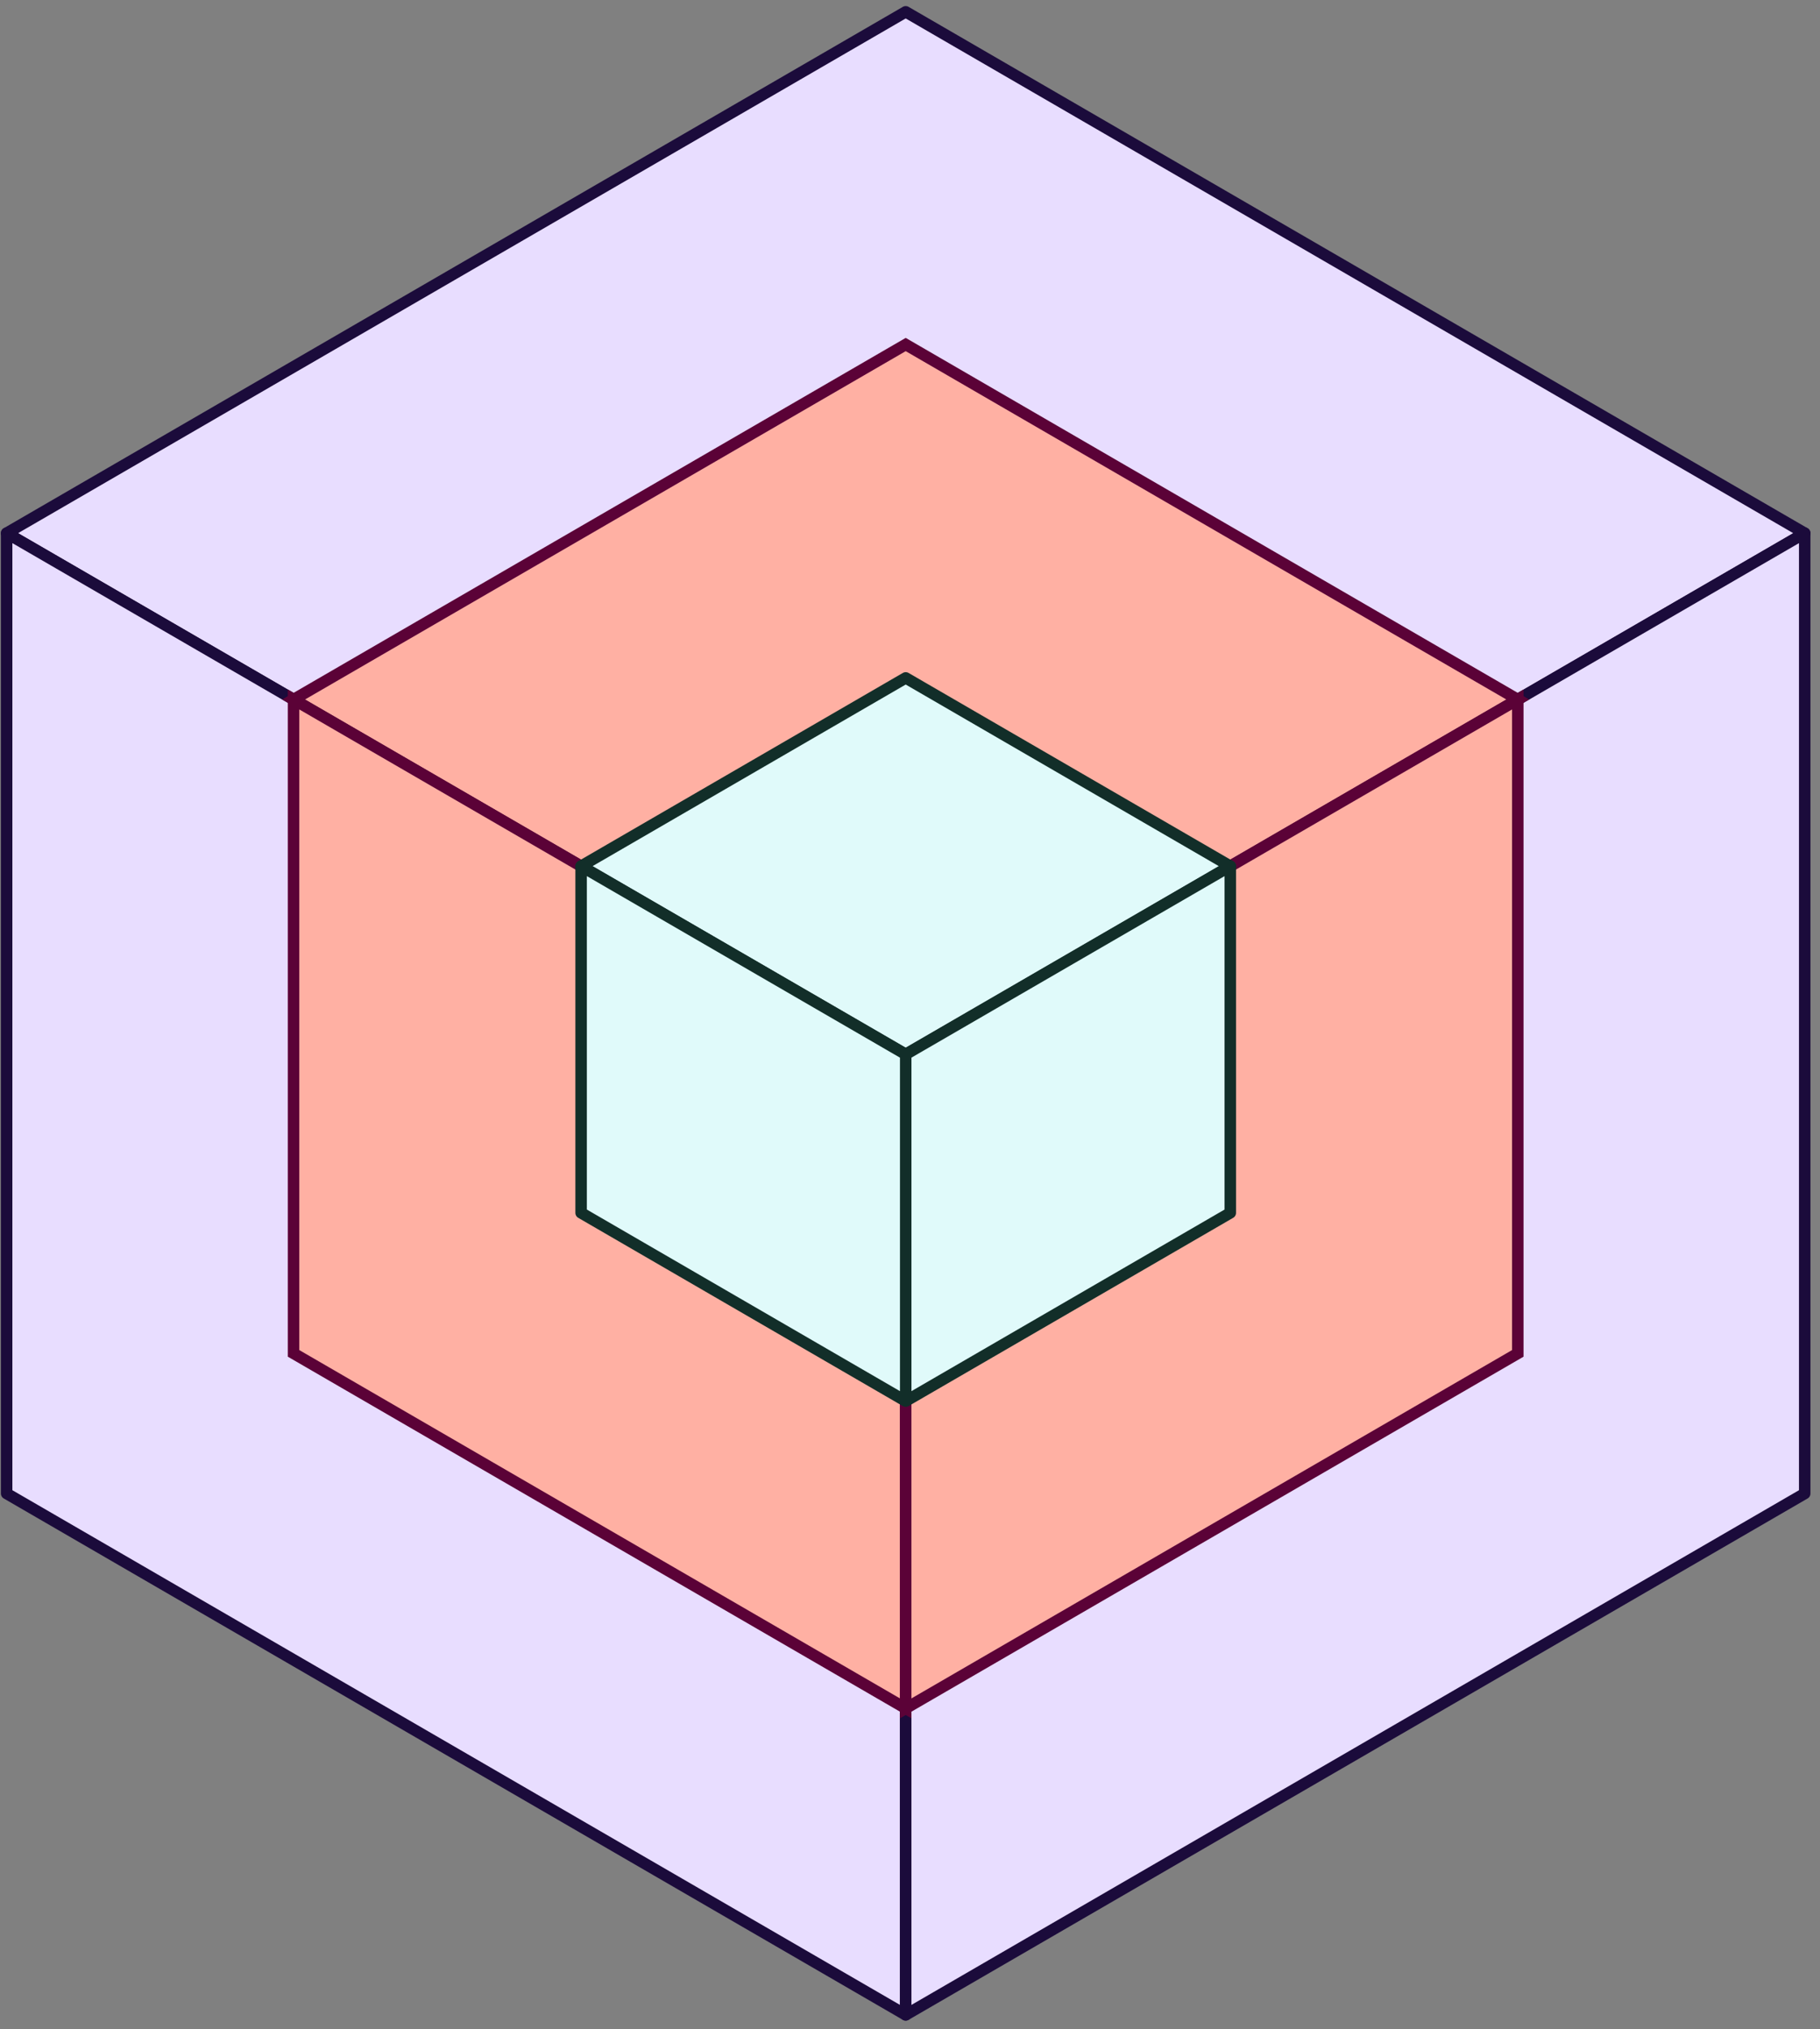
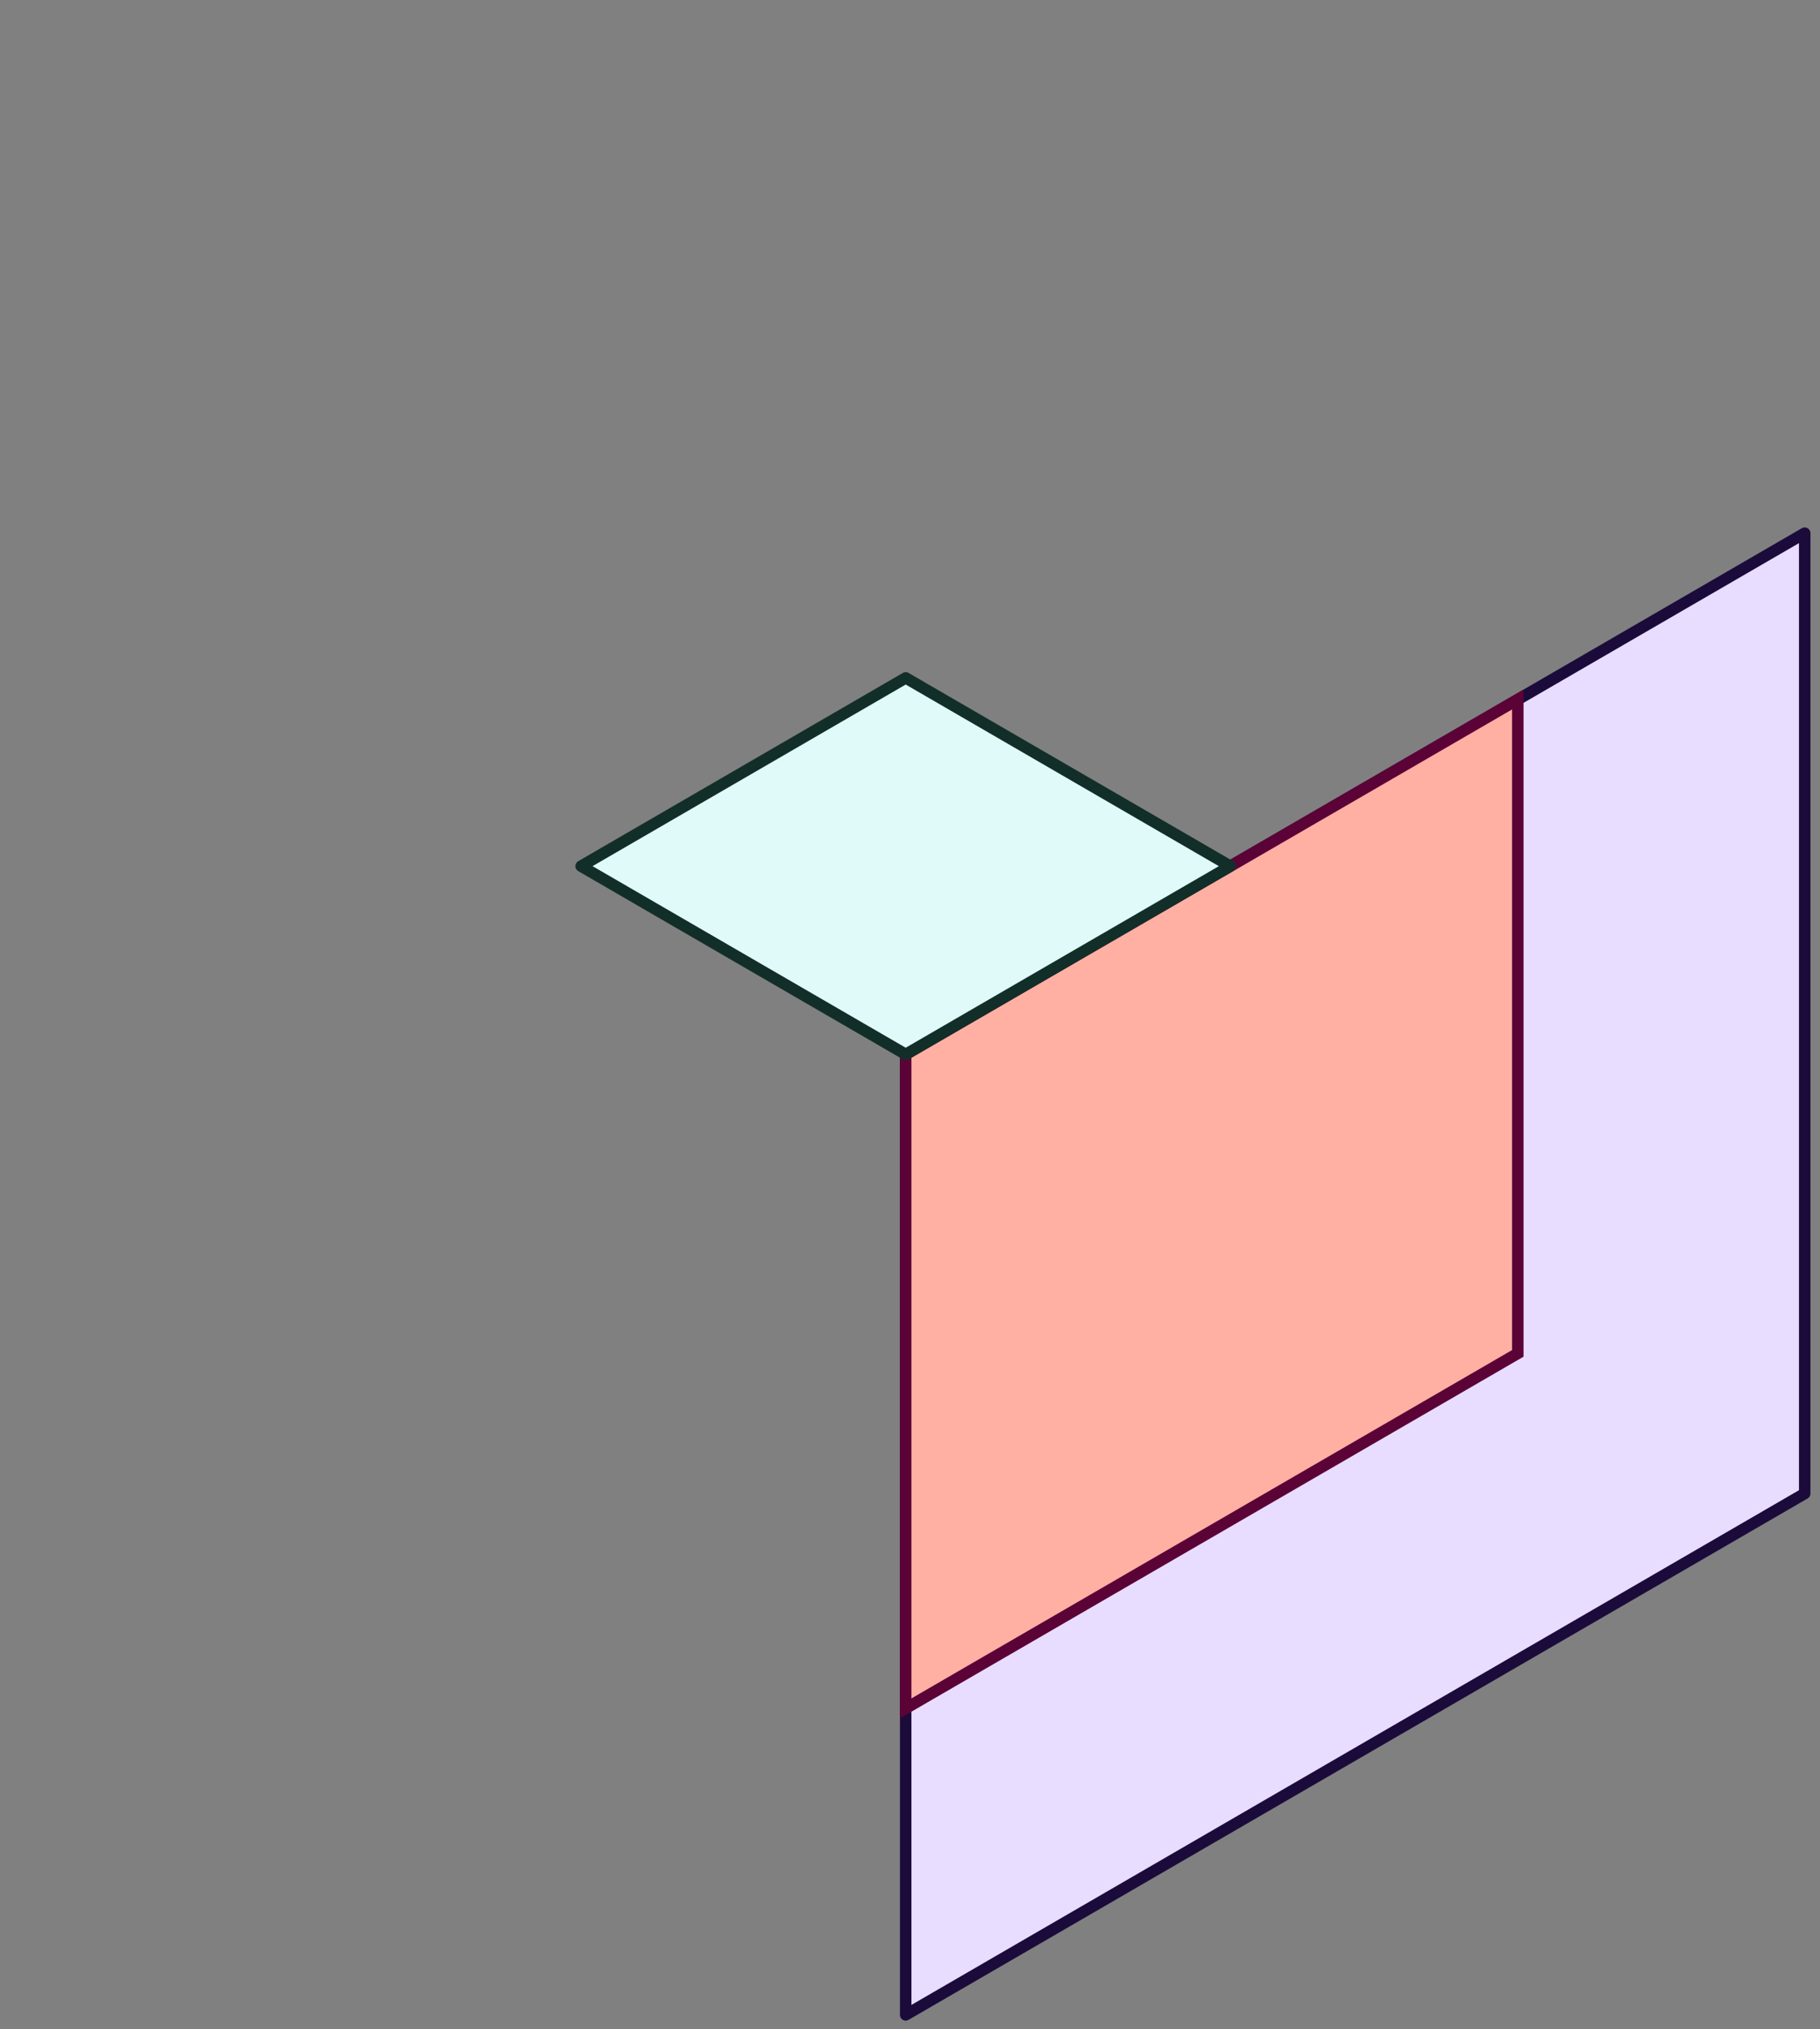
<svg xmlns="http://www.w3.org/2000/svg" width="166" height="185" fill="none">
  <rect width="100%" height="100%" fill="#808080" stroke="none" />
-   <path fill="#E8DDFF" stroke="#1B0B3B" stroke-linecap="round" stroke-linejoin="round" stroke-width="1.047" d="m.605 48.611 82.003 47.528 81.997-47.528L82.608 1.078.605 48.61Z" />
-   <path fill="#E8DDFF" stroke="#1B0B3B" stroke-linecap="round" stroke-linejoin="round" stroke-width="1.047" d="M82.608 96.14.605 48.61v87.558l82.003 47.534V96.139Z" />
  <path fill="#E8DDFF" stroke="#1B0B3B" stroke-linecap="round" stroke-linejoin="round" stroke-width="1.047" d="m82.607 96.14 81.998-47.529v87.558l-81.998 47.534V96.139Z" />
-   <path fill="#FFB0A3" stroke="#5B0237" stroke-miterlimit="10" stroke-width="1.047" d="m26.775 63.775 55.833 32.364 55.827-32.364-55.827-32.364-55.833 32.364Z" />
-   <path fill="#FFB0A3" stroke="#5B0237" stroke-miterlimit="10" stroke-width="1.047" d="M82.608 96.14 26.775 63.774v59.618l55.833 32.365V96.139Z" />
  <path fill="#FFB0A3" stroke="#5B0237" stroke-miterlimit="10" stroke-width="1.047" d="m82.607 96.14 55.828-32.365v59.618l-55.828 32.365V96.139Z" />
  <path fill="#E0FAFA" stroke="#122E29" stroke-linecap="round" stroke-linejoin="round" stroke-width="1.047" d="m53.003 78.97 29.605 17.16 29.605-17.159-29.605-17.164L53.003 78.97Z" />
-   <path fill="#E0FAFA" stroke="#122E29" stroke-linecap="round" stroke-linejoin="round" stroke-width="1.047" d="M82.608 96.128 53.003 78.97v31.61l29.605 17.164V96.128Zm0 0 29.605-17.158v31.61l-29.605 17.164V96.128Z" />
</svg>